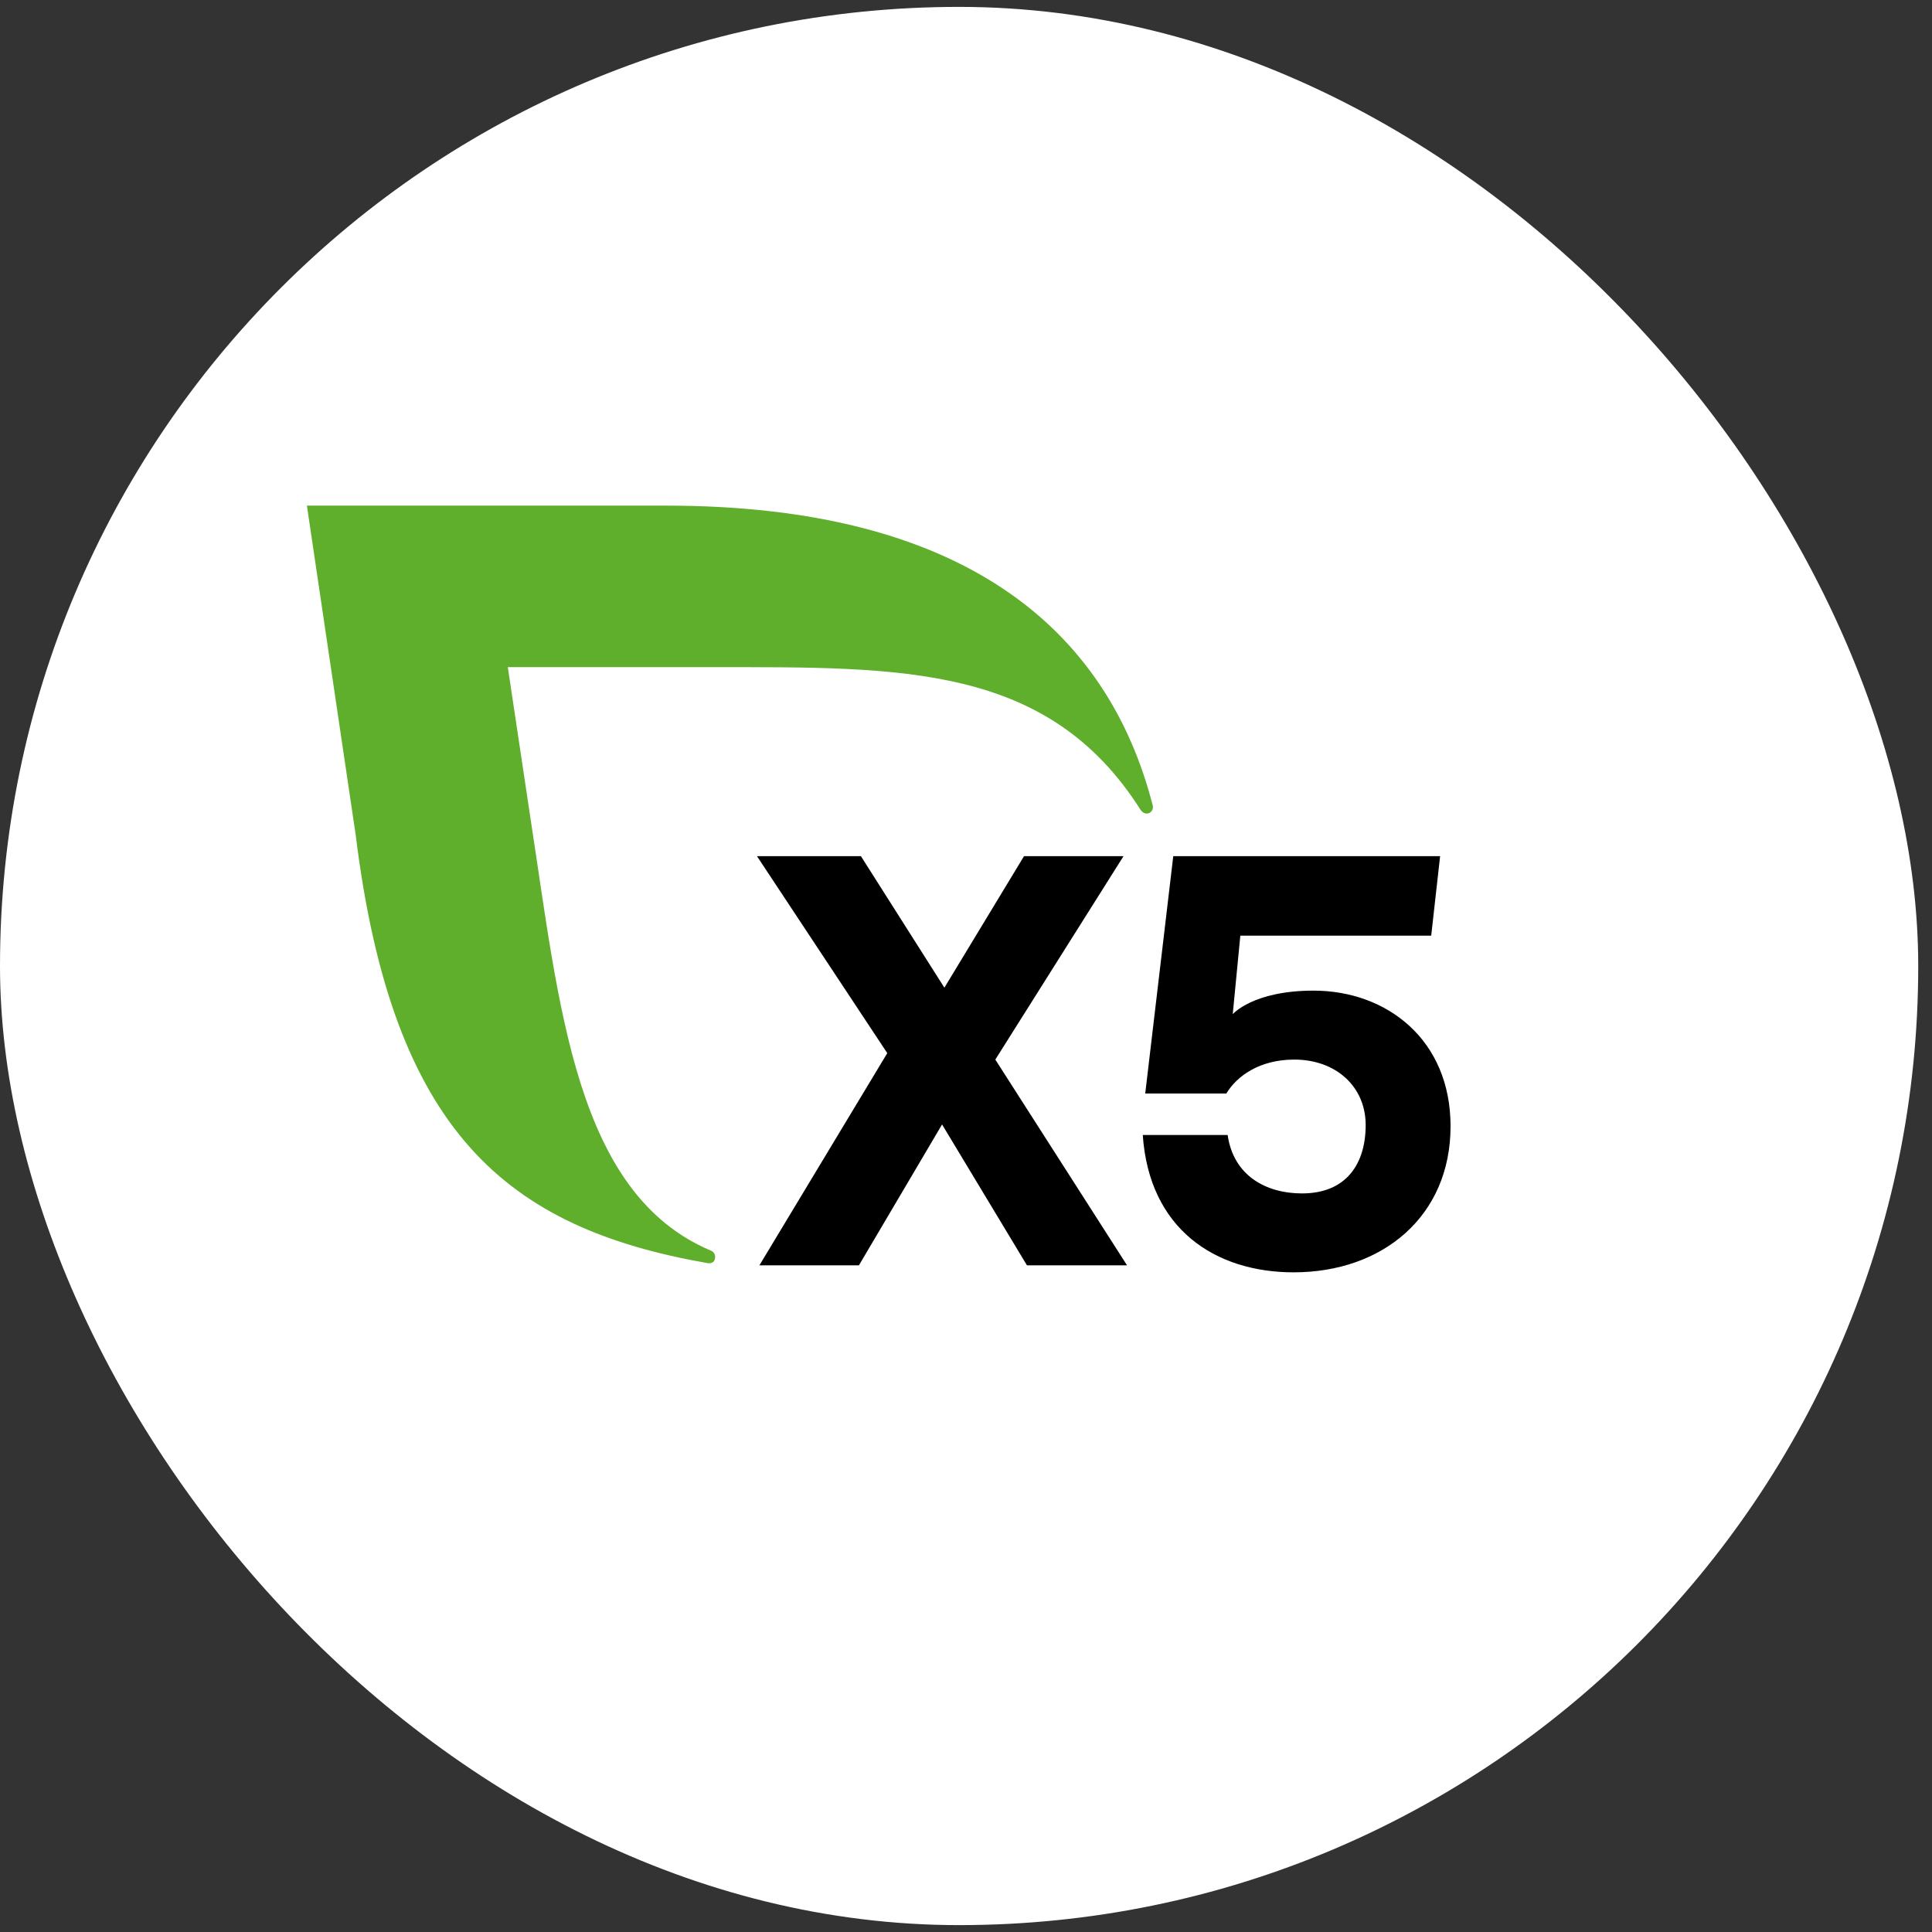
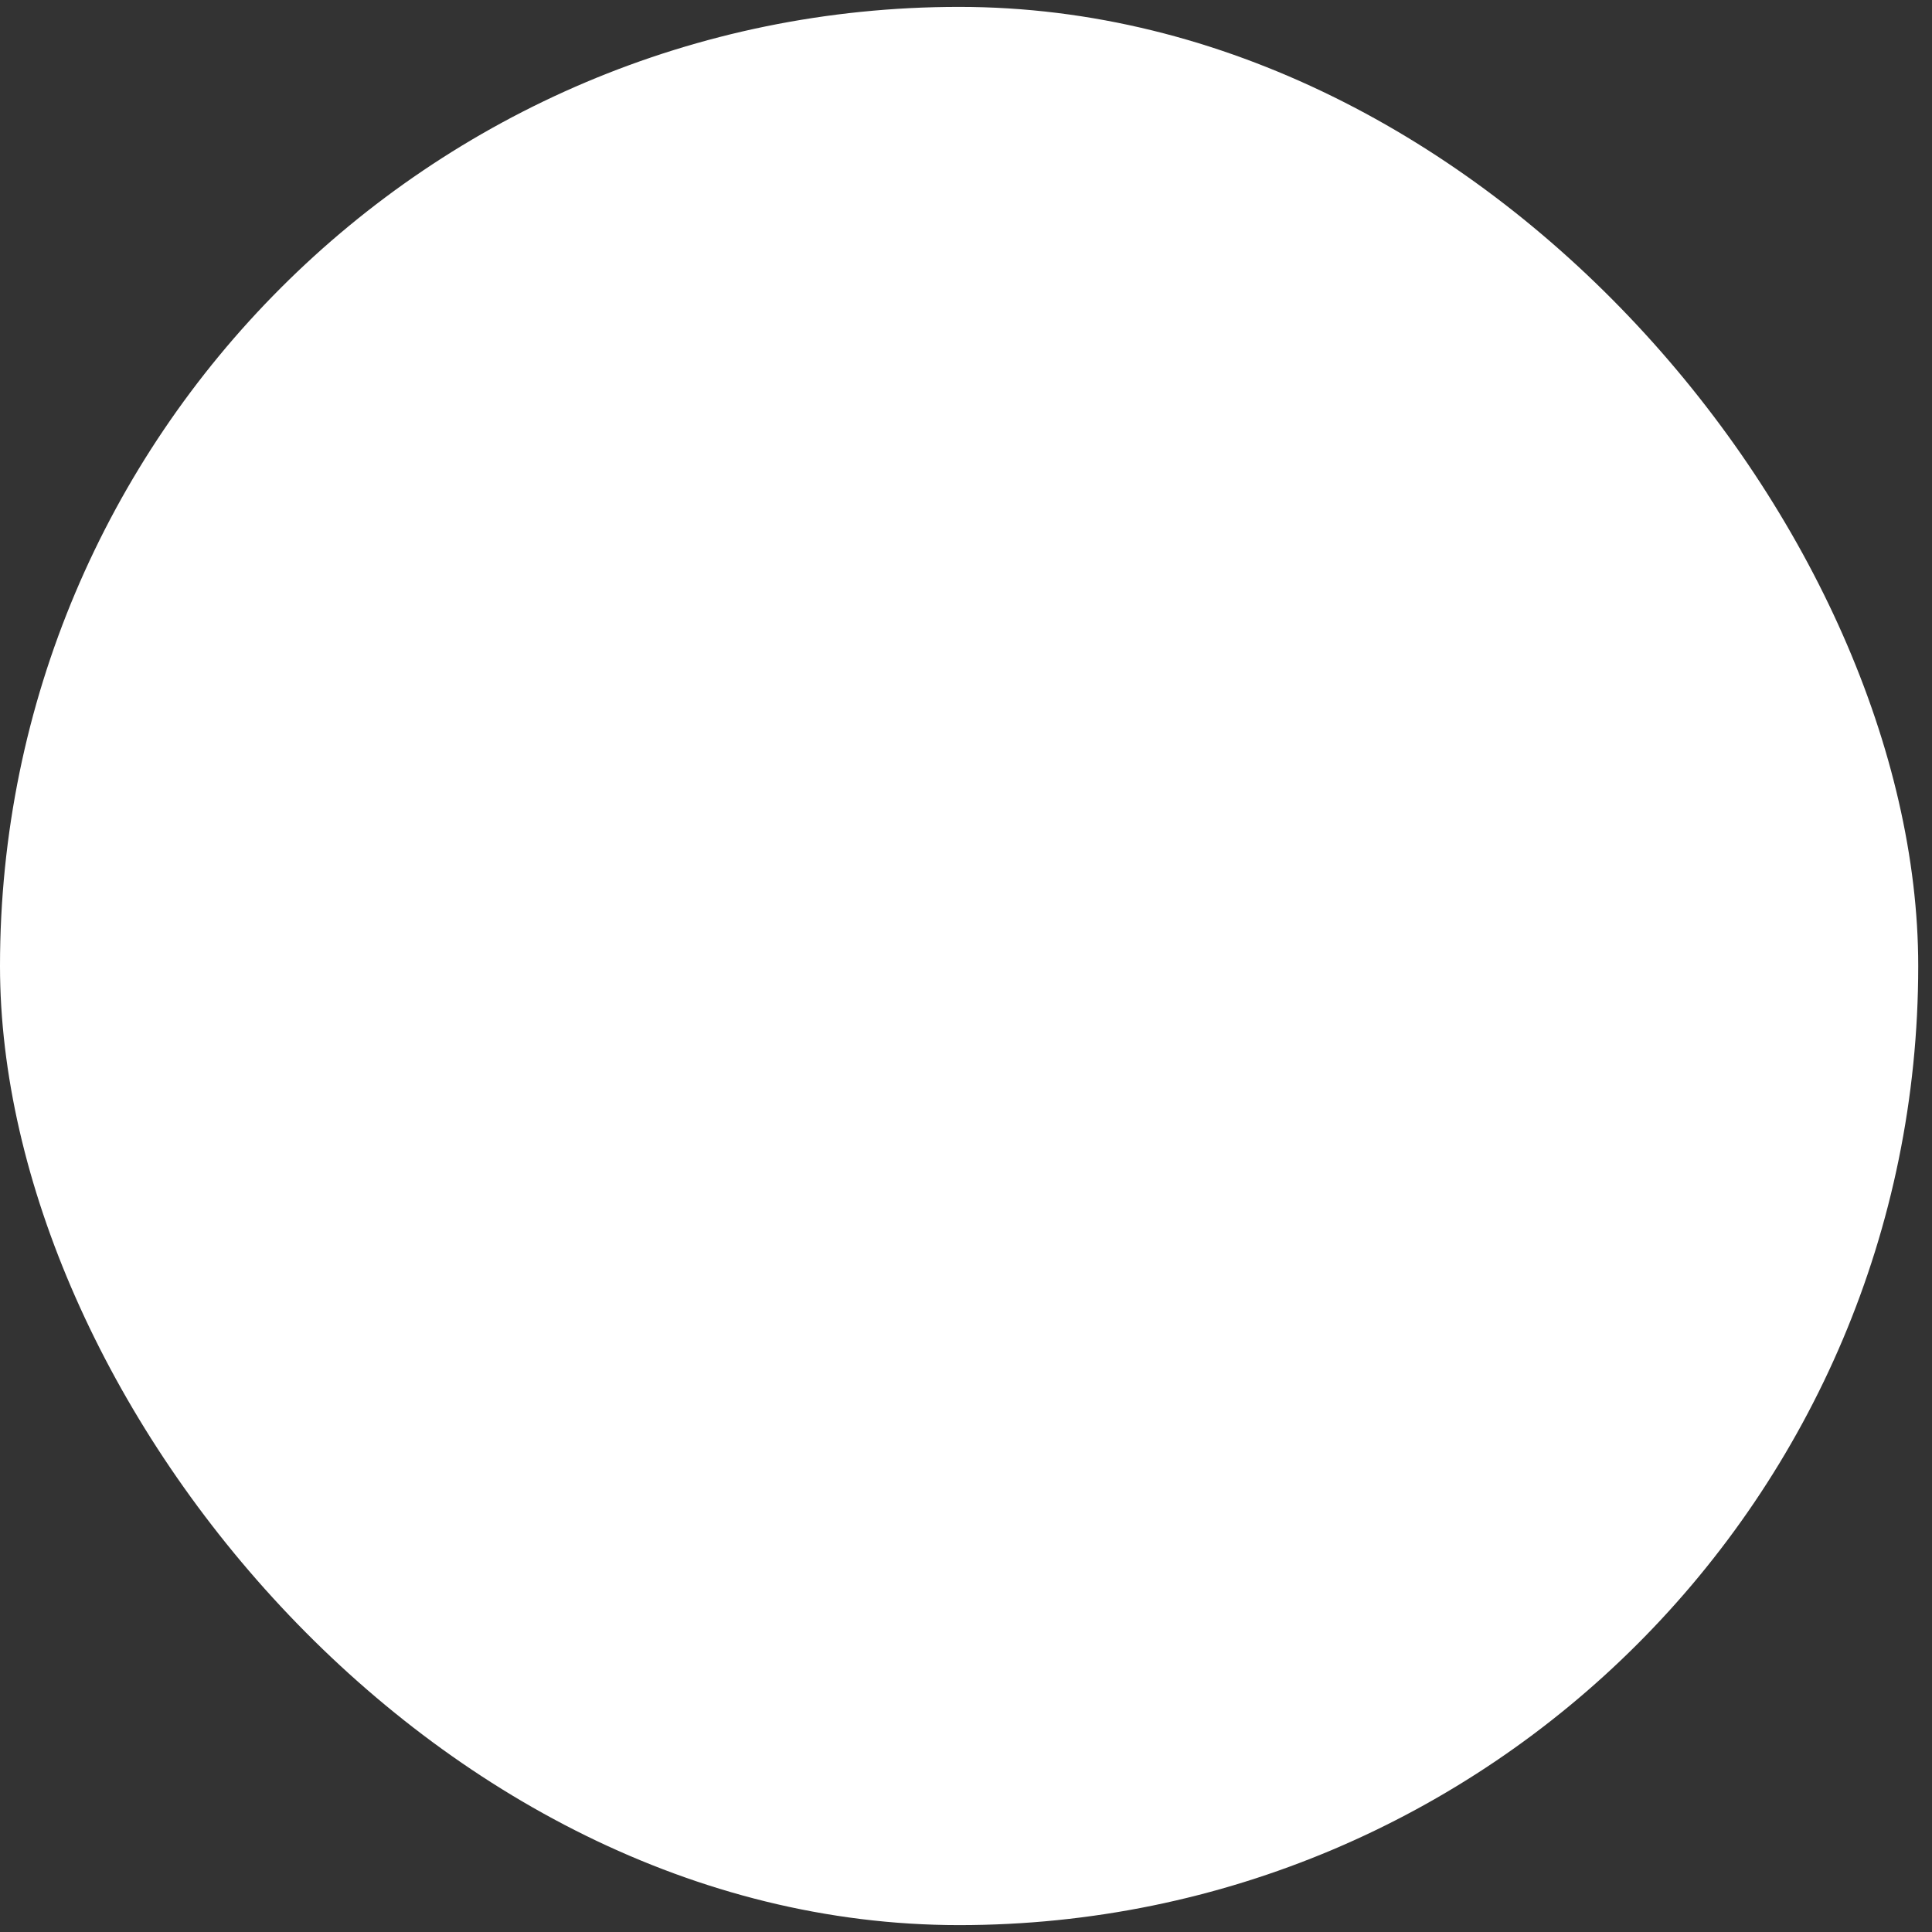
<svg xmlns="http://www.w3.org/2000/svg" width="108" height="108" viewBox="0 0 108 108" fill="none">
  <rect x="0" y="0" width="108" height="108" fill="#333333" stroke="none" />
  <rect y="0.385" width="107.23" height="107.23" rx="53.615" fill="white" />
  <g clip-path="url(#clip0_196_1022)">
    <path d="M64.436 45.015C61.908 35.177 53.889 28.265 37.248 28.265H17.156L19.884 46.68C21.936 63.296 28.3 68.642 39.563 70.611C39.616 70.619 39.973 70.669 39.977 70.253C39.979 70.103 39.884 69.973 39.753 69.917C32.14 66.717 31.272 56.221 29.645 45.688L28.387 37.294H39.856C50.431 37.294 58.595 37.127 63.764 45.278C63.841 45.393 63.961 45.477 64.103 45.477C64.302 45.477 64.451 45.316 64.451 45.116C64.451 45.08 64.446 45.046 64.436 45.015H64.436Z" fill="#5FAF2D" />
    <path d="M57.407 70.732L52.662 62.858L48.015 70.732H42.452L49.599 58.871L42.315 47.86H48.126L52.792 55.212L57.243 47.86H62.805L55.639 59.231L63.002 70.732H57.406H57.407Z" fill="black" />
    <path d="M81.087 62.956C81.087 67.987 77.291 71.124 72.317 71.124C67.932 71.124 64.241 68.706 63.881 63.446H68.626C68.953 65.733 70.786 66.713 72.782 66.713C75.269 66.713 76.342 65.047 76.342 62.891C76.342 60.735 74.673 59.231 72.35 59.231C70.419 59.231 69.142 60.147 68.554 61.127H64.019L65.586 47.861H80.503L80.005 52.305H69.335L68.911 56.695C68.911 56.695 70.031 55.377 73.428 55.377C77.52 55.377 81.087 58.119 81.087 62.957V62.956Z" fill="black" />
  </g>
  <defs>
    <clipPath id="clip0_196_1022">
-       <rect width="68.627" height="52.543" fill="white" transform="translate(17.156 28.265)" />
-     </clipPath>
+       </clipPath>
  </defs>
</svg>